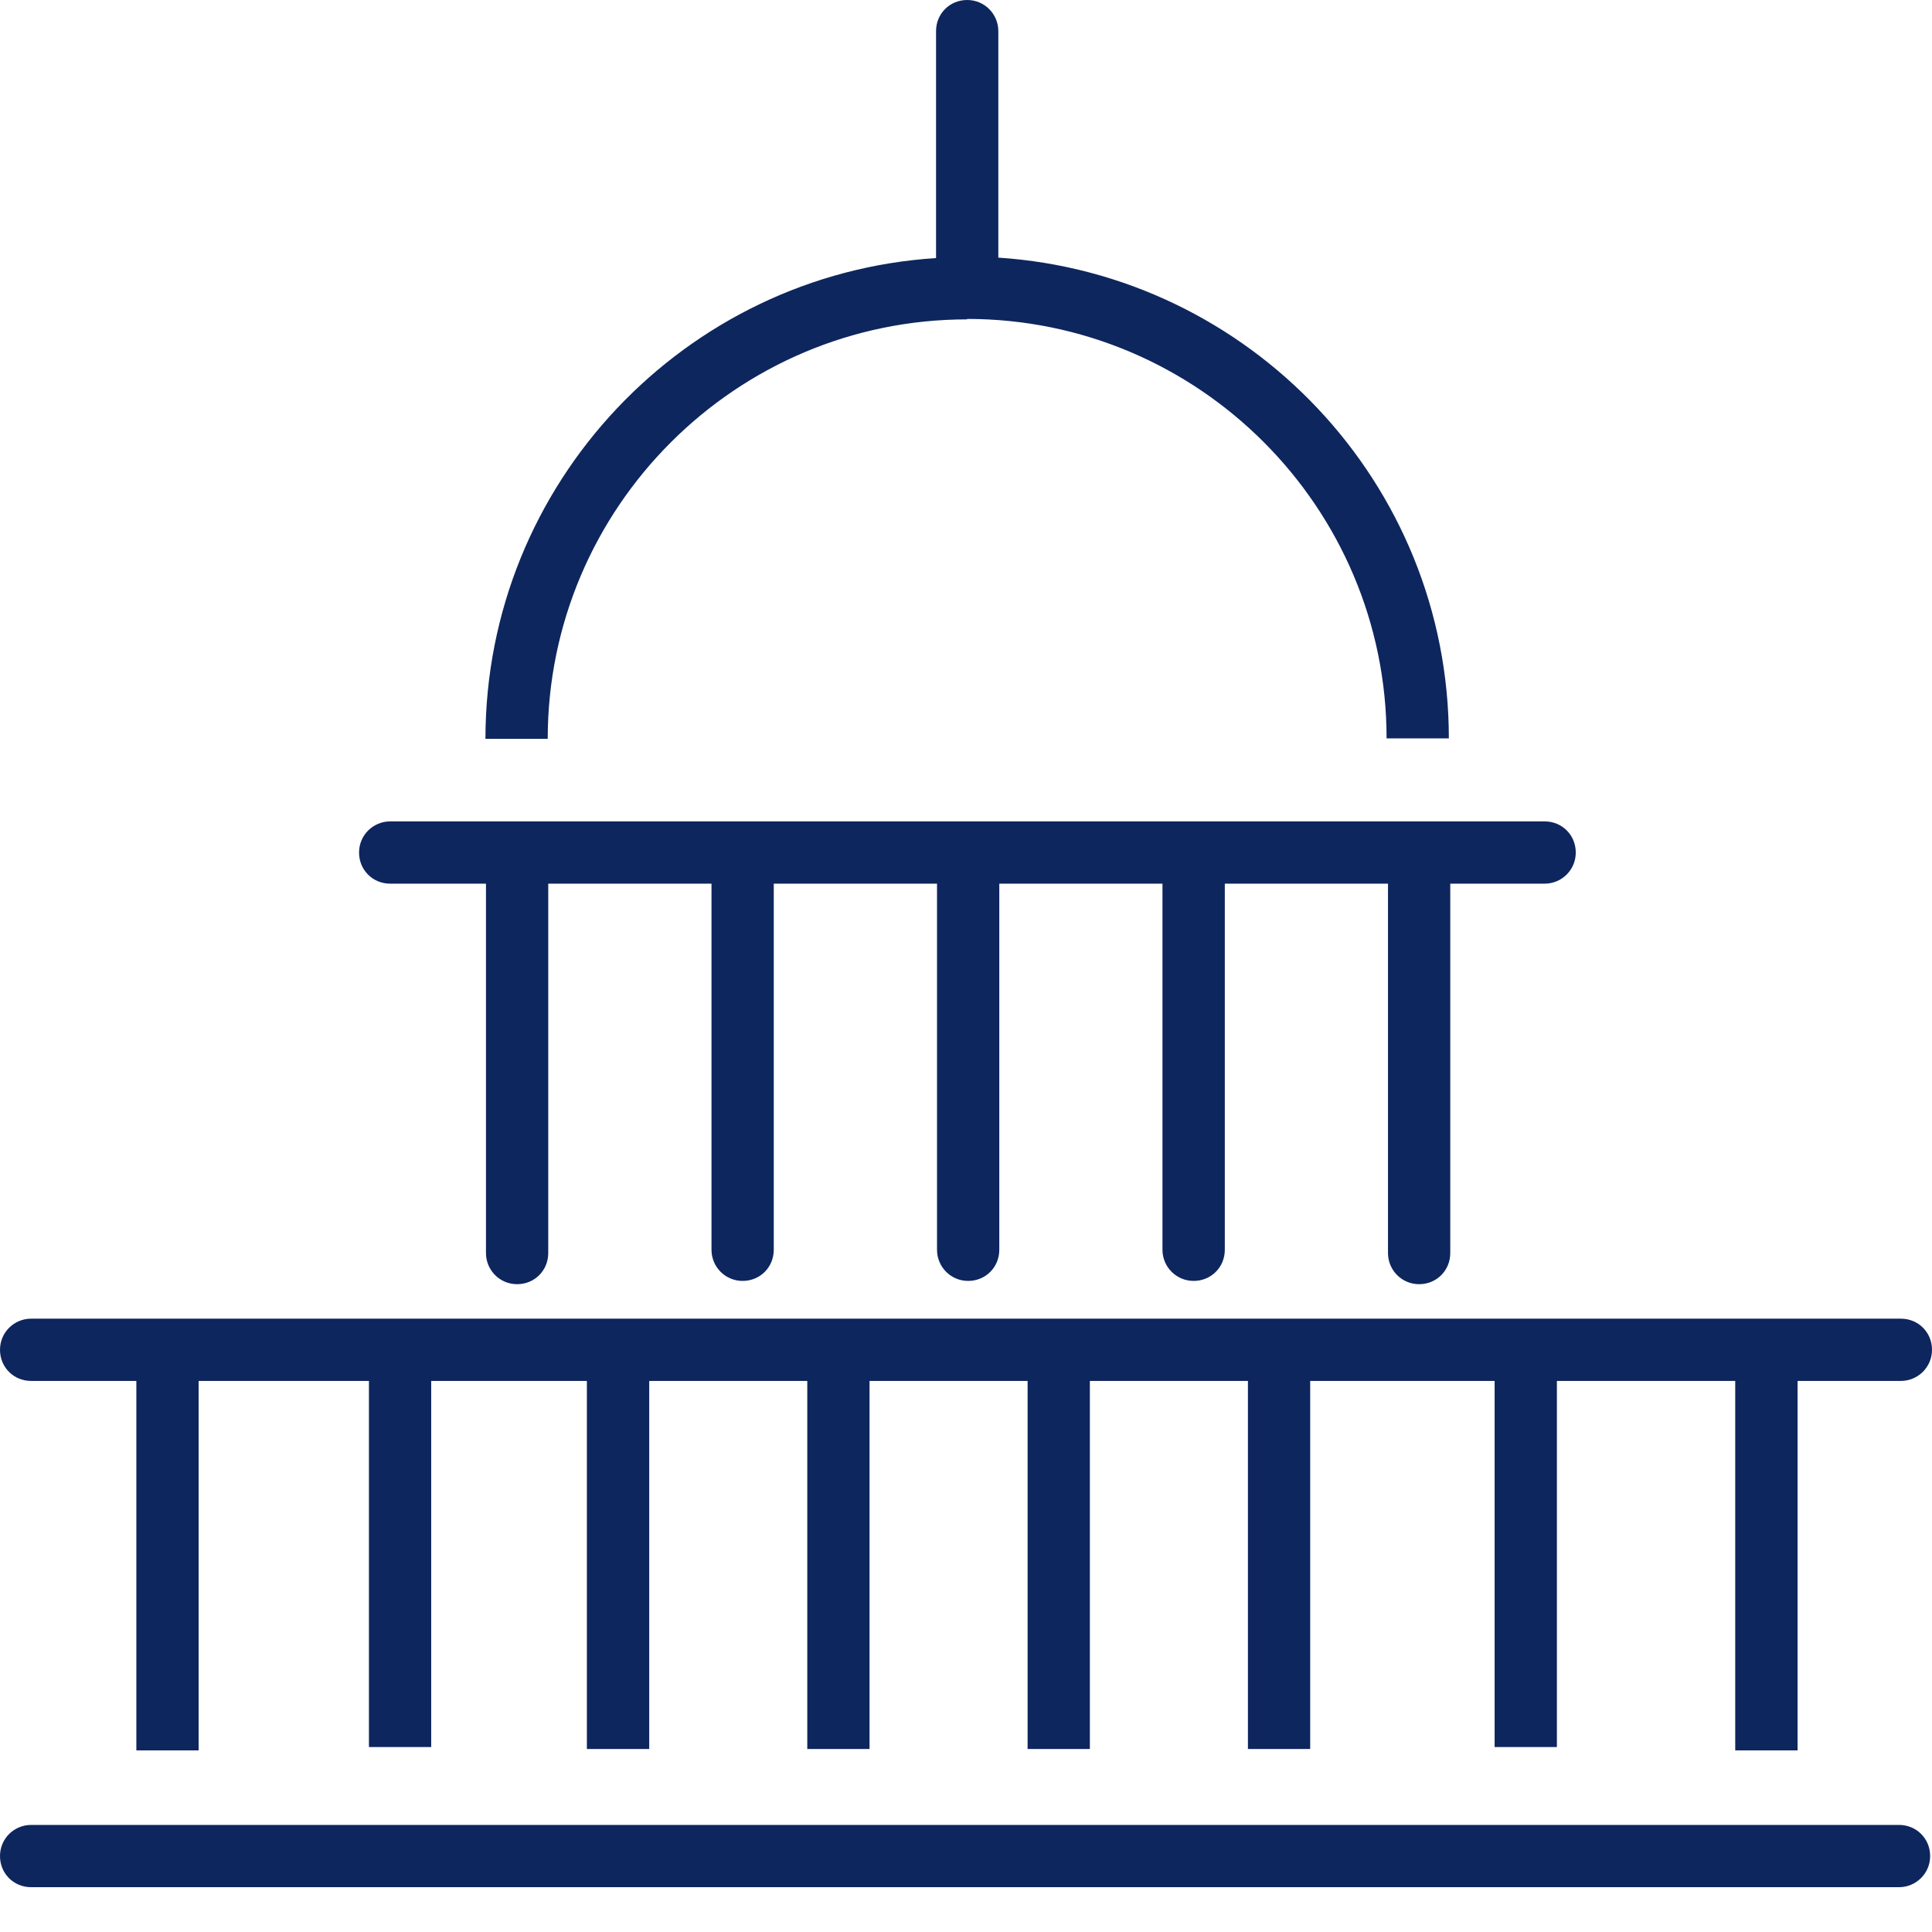
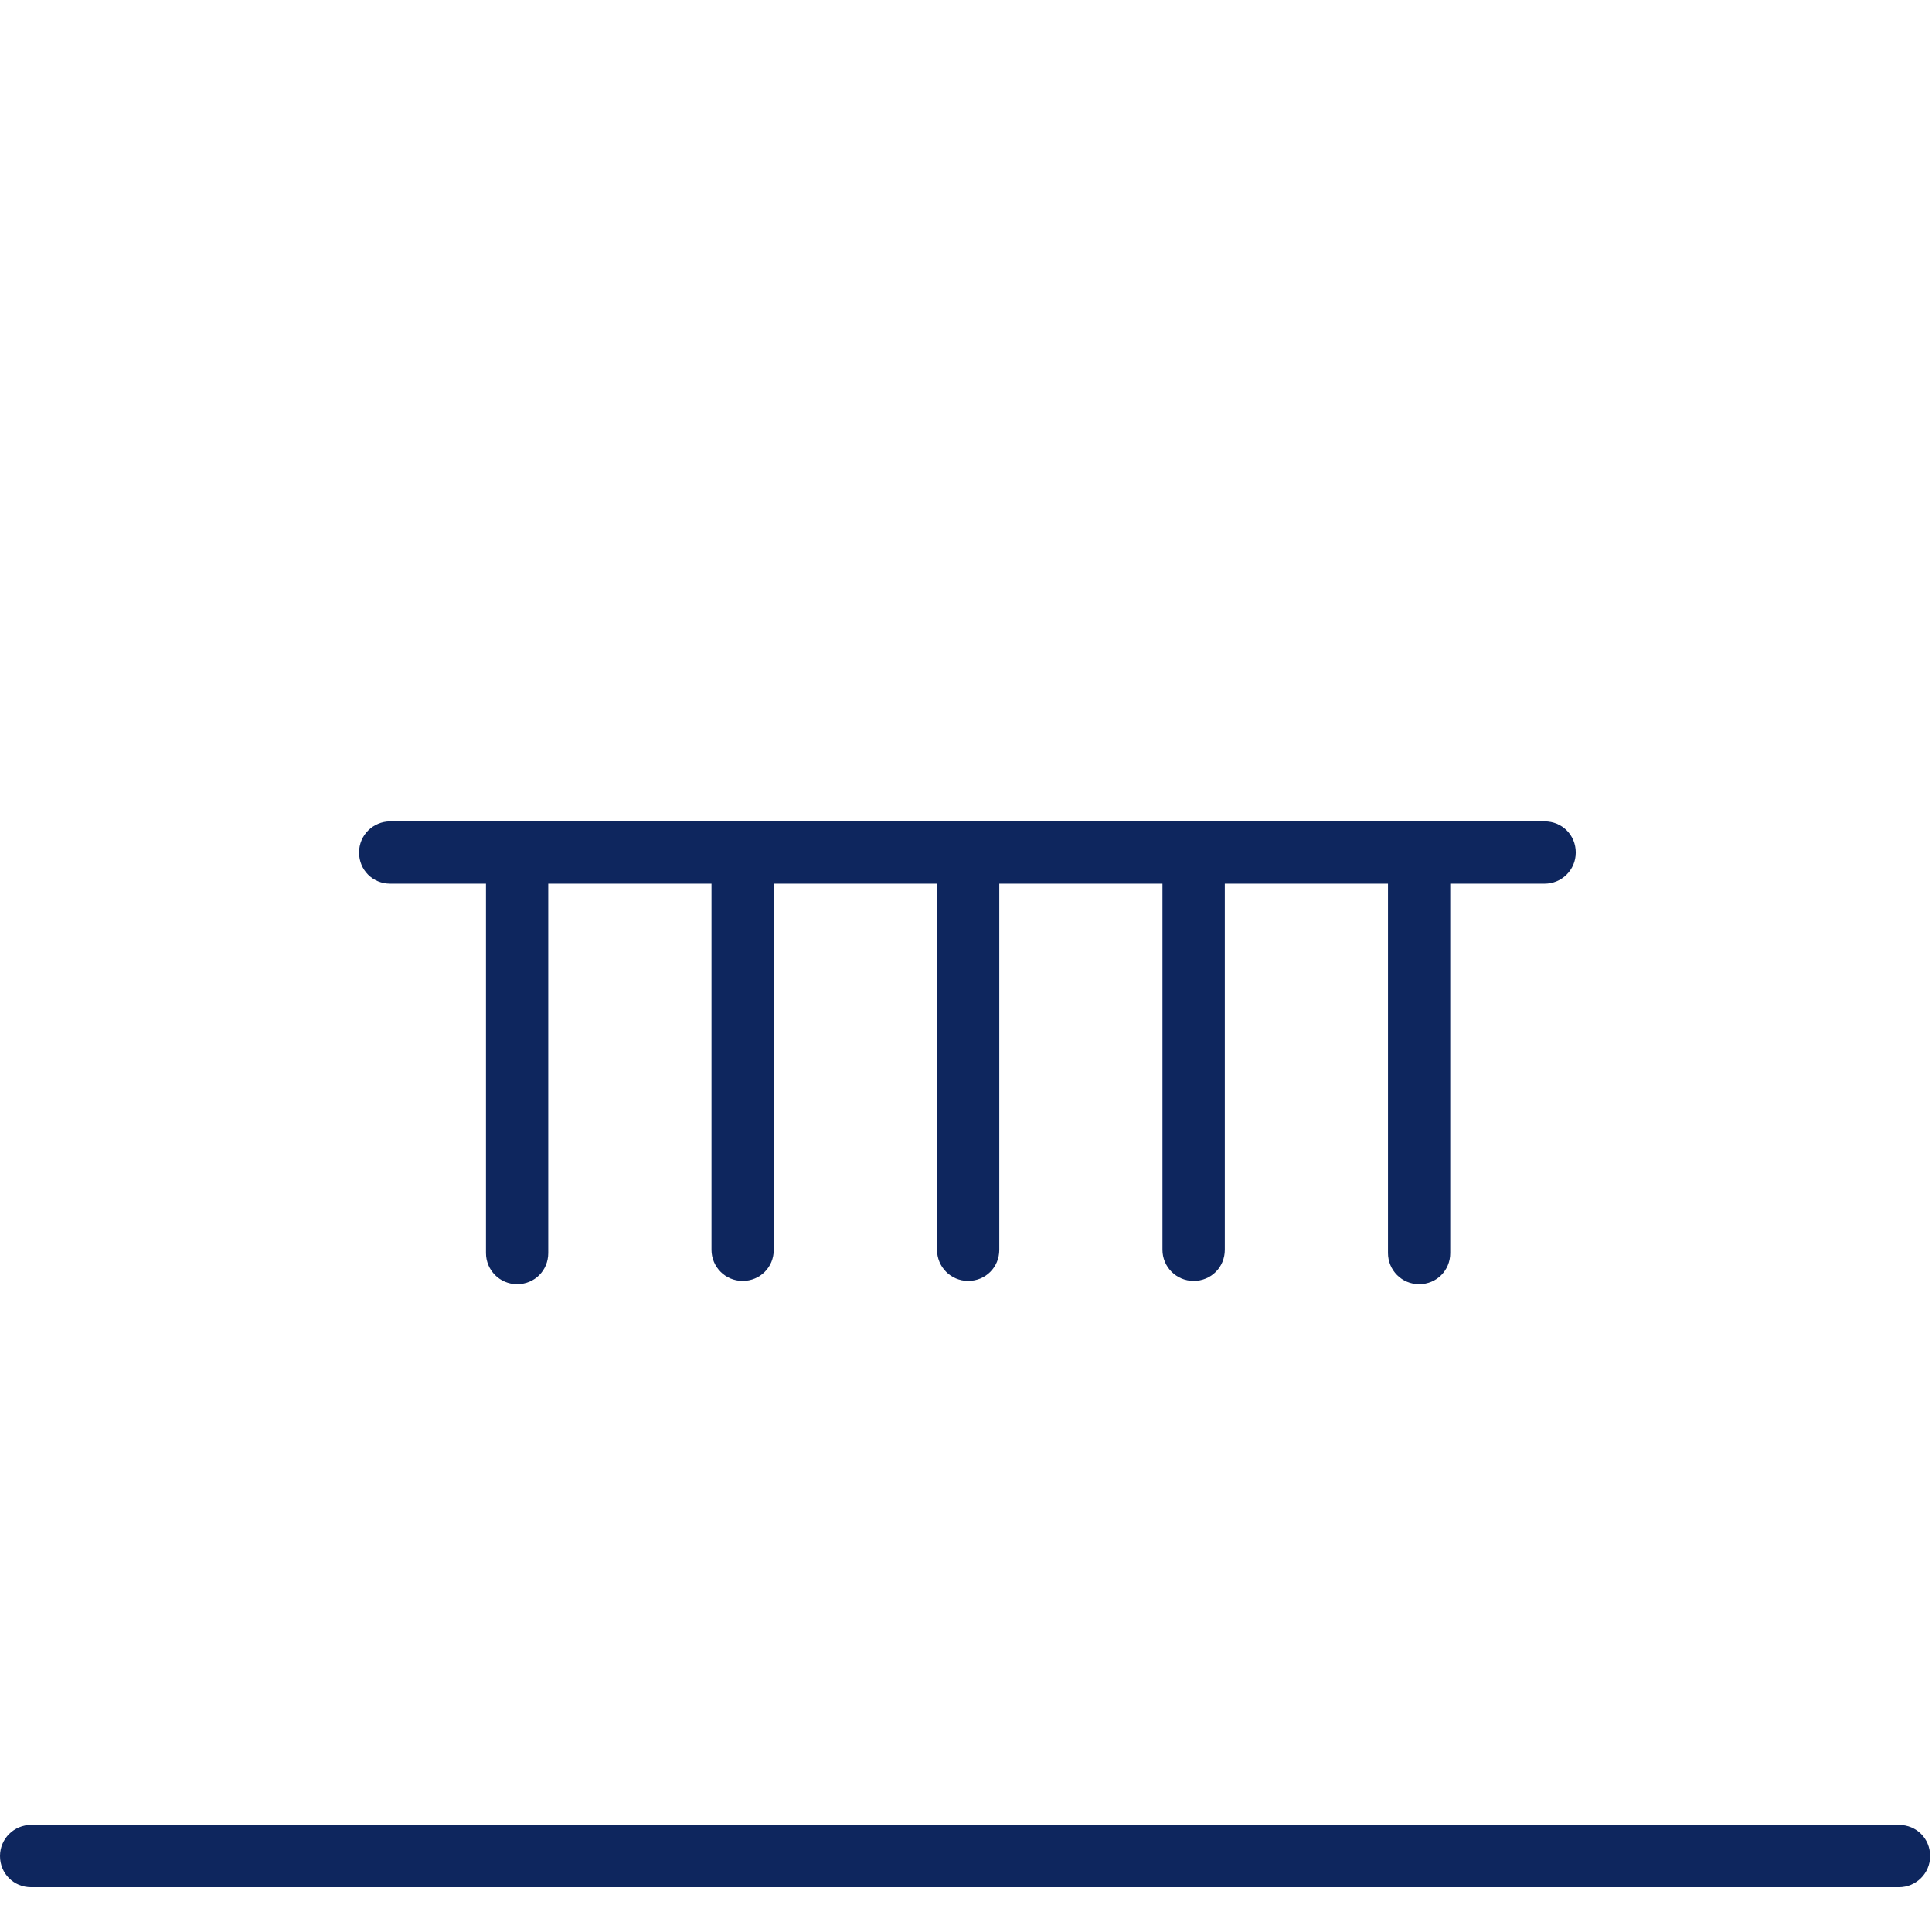
<svg xmlns="http://www.w3.org/2000/svg" width="26" height="26" viewBox="0 0 26 26" fill="none">
  <path d="M5.206 11.892H6.54V16.863C6.54 17.092 6.724 17.282 6.959 17.282C7.194 17.282 7.378 17.098 7.378 16.863V11.892H9.575V16.819C9.575 17.048 9.759 17.238 9.994 17.238C10.229 17.238 10.413 17.054 10.413 16.819V11.892H12.61V16.819C12.61 17.048 12.794 17.238 13.029 17.238C13.264 17.238 13.448 17.054 13.448 16.819V11.892H15.644V16.819C15.644 17.048 15.829 17.238 16.064 17.238C16.298 17.238 16.483 17.054 16.483 16.819V11.892H18.679V16.863C18.679 17.092 18.863 17.282 19.098 17.282C19.333 17.282 19.517 17.098 19.517 16.863V11.892H20.787C21.016 11.892 21.206 11.708 21.206 11.473C21.206 11.238 21.022 11.054 20.787 11.054H16.076H13.054H10.032H5.251C5.022 11.054 4.832 11.238 4.832 11.473C4.832 11.708 5.016 11.892 5.251 11.892H5.206Z" fill="#0E265E" />
  <path d="M25.556 24.559H0.419C0.19 24.559 0 24.743 0 24.978C0 25.213 0.184 25.397 0.419 25.397H25.556C25.784 25.397 25.975 25.213 25.975 24.978C25.975 24.743 25.791 24.559 25.556 24.559Z" fill="#0E265E" />
-   <path d="M0.419 18.584H1.835V23.556H2.673V18.584H4.965V23.511H5.803V18.584H7.898V23.537H8.737V18.584H10.864V23.537H11.702V18.584H13.829V23.537H14.667V18.584H16.794V23.537H17.632V18.584H20.114V23.511H20.952V18.584H23.352V23.556H24.191V18.584H25.581C25.809 18.584 26 18.4 26 18.165C26 17.93 25.816 17.746 25.581 17.746H0.419C0.19 17.746 0 17.93 0 18.165C0 18.4 0.184 18.584 0.419 18.584Z" fill="#0E265E" />
-   <path d="M13.016 4.292C16.127 4.292 18.66 6.825 18.66 9.937H19.498C19.498 6.502 16.813 3.689 13.435 3.467V0.419C13.435 0.19 13.251 0 13.016 0C12.781 0 12.597 0.184 12.597 0.419V3.473C9.219 3.689 6.533 6.508 6.533 9.943H7.371C7.371 6.832 9.905 4.298 13.016 4.298V4.292Z" fill="#0E265E" />
</svg>